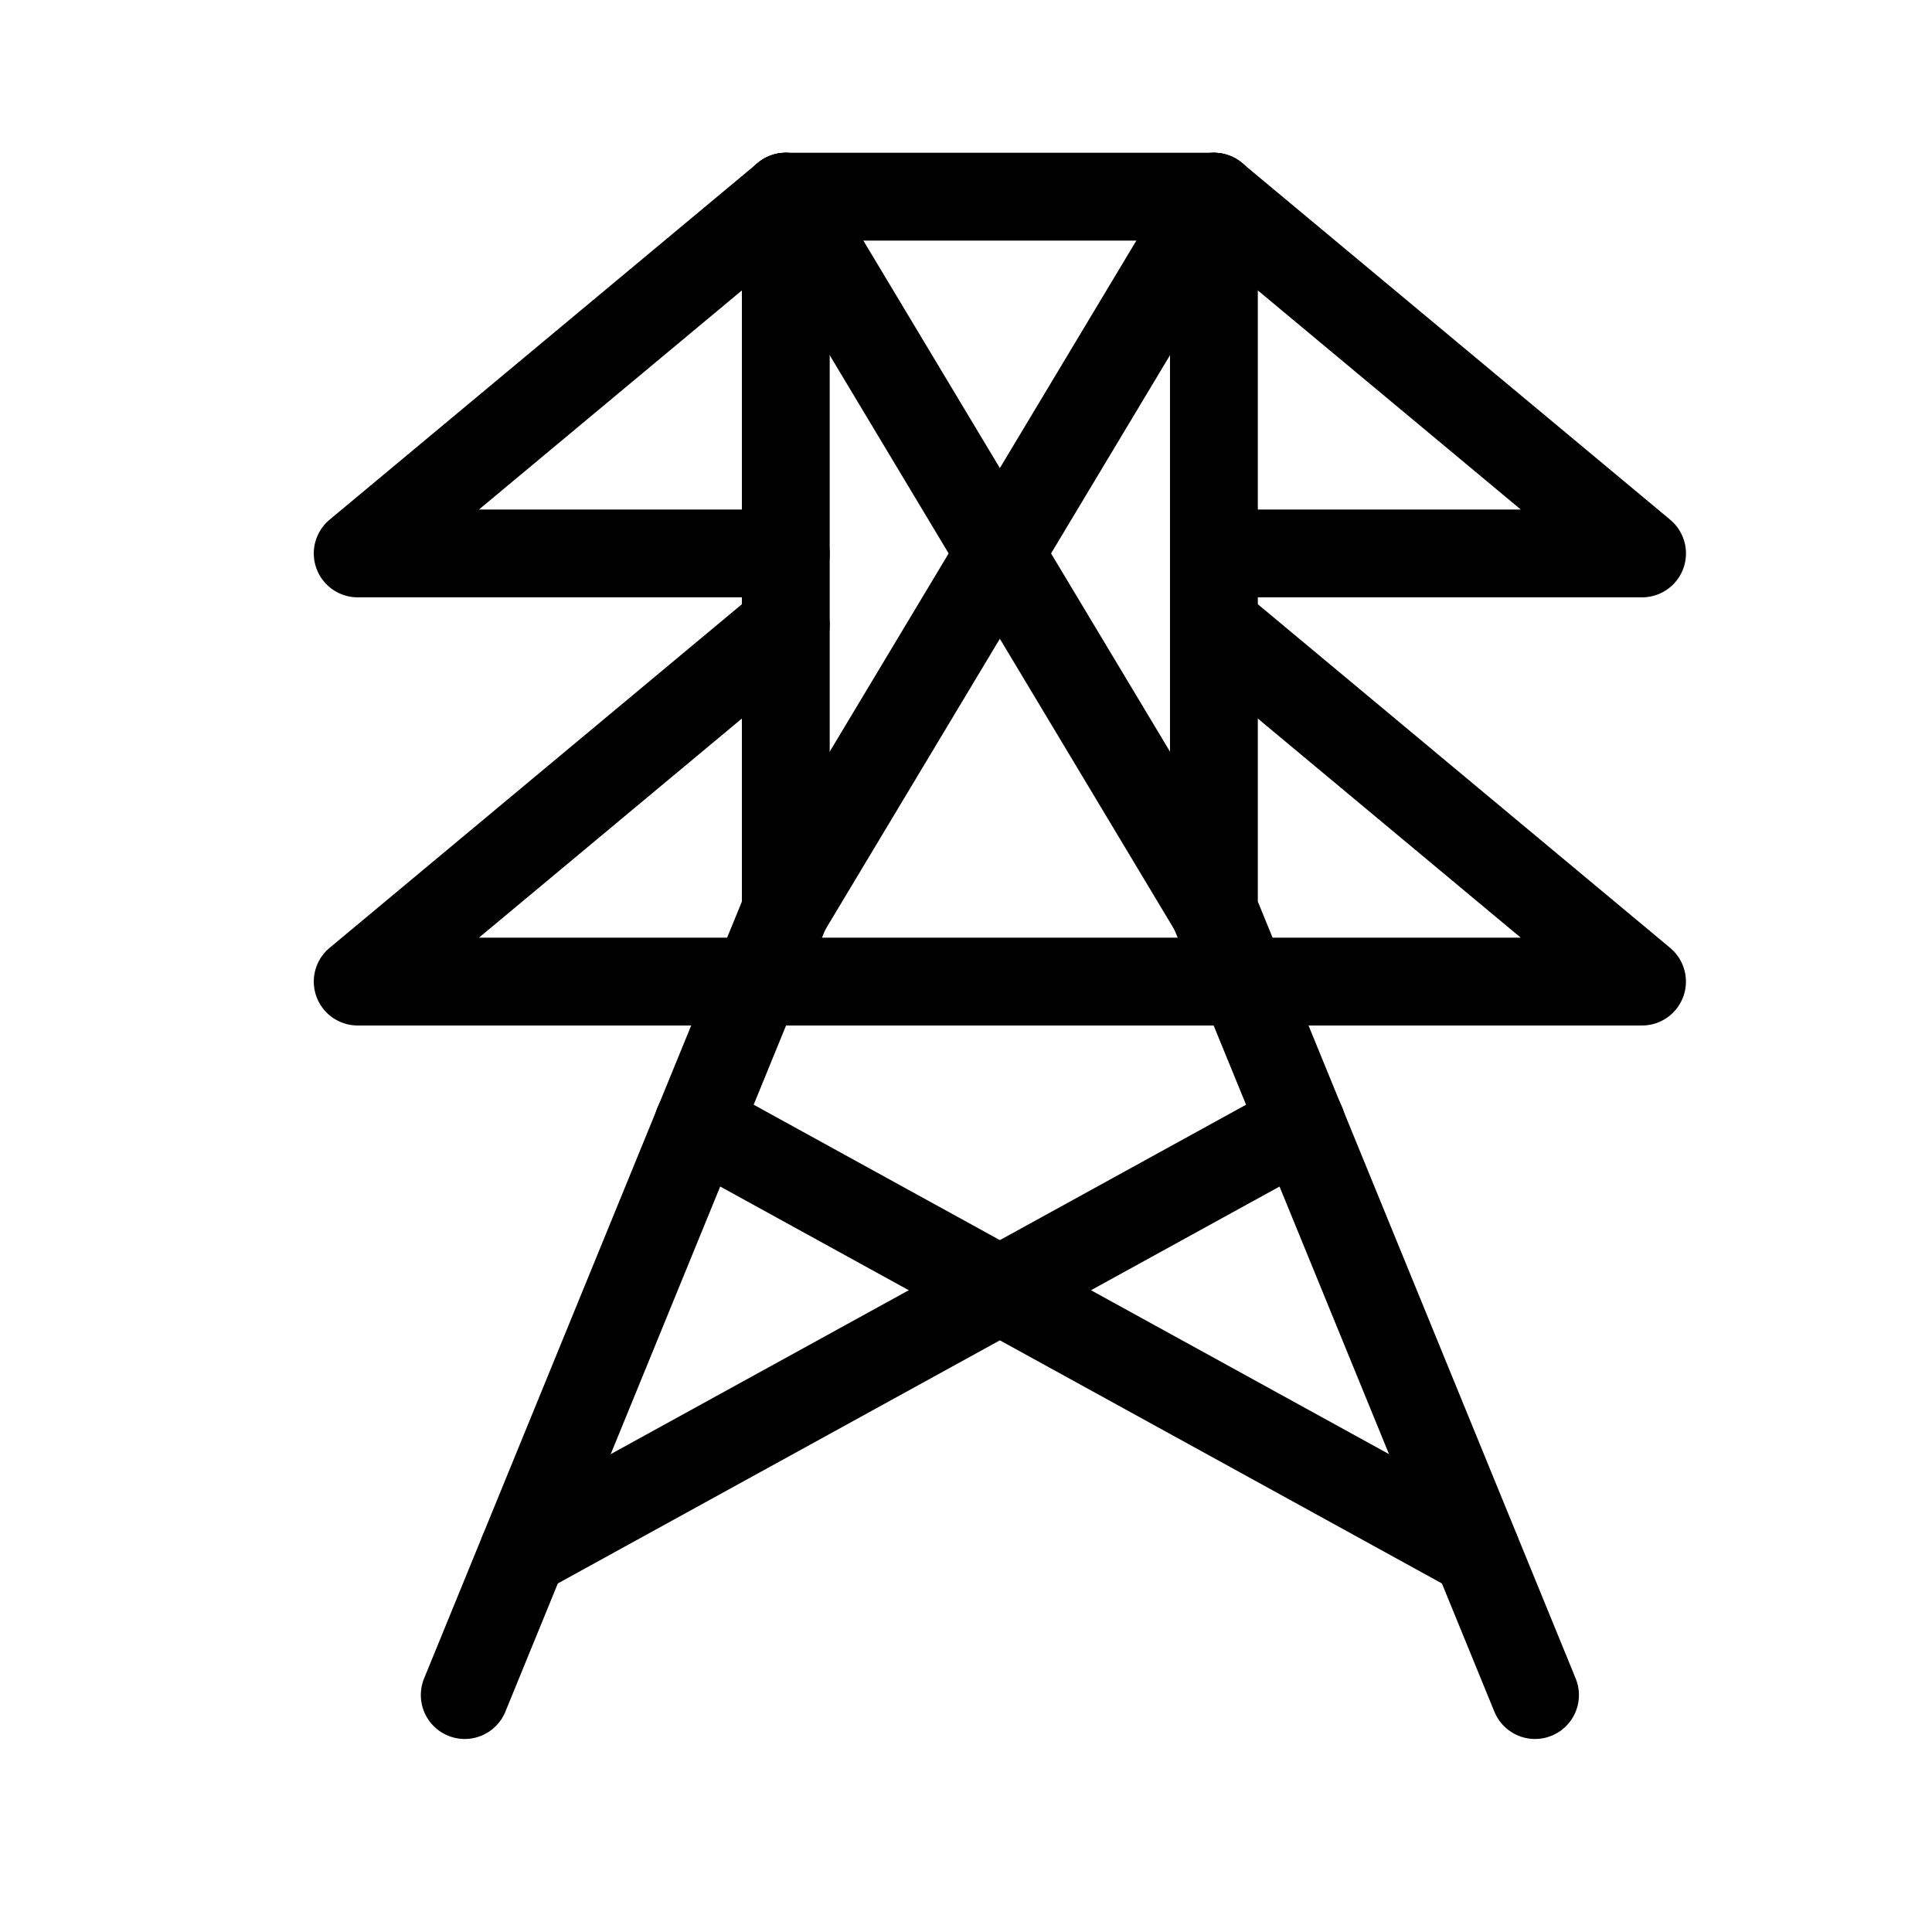
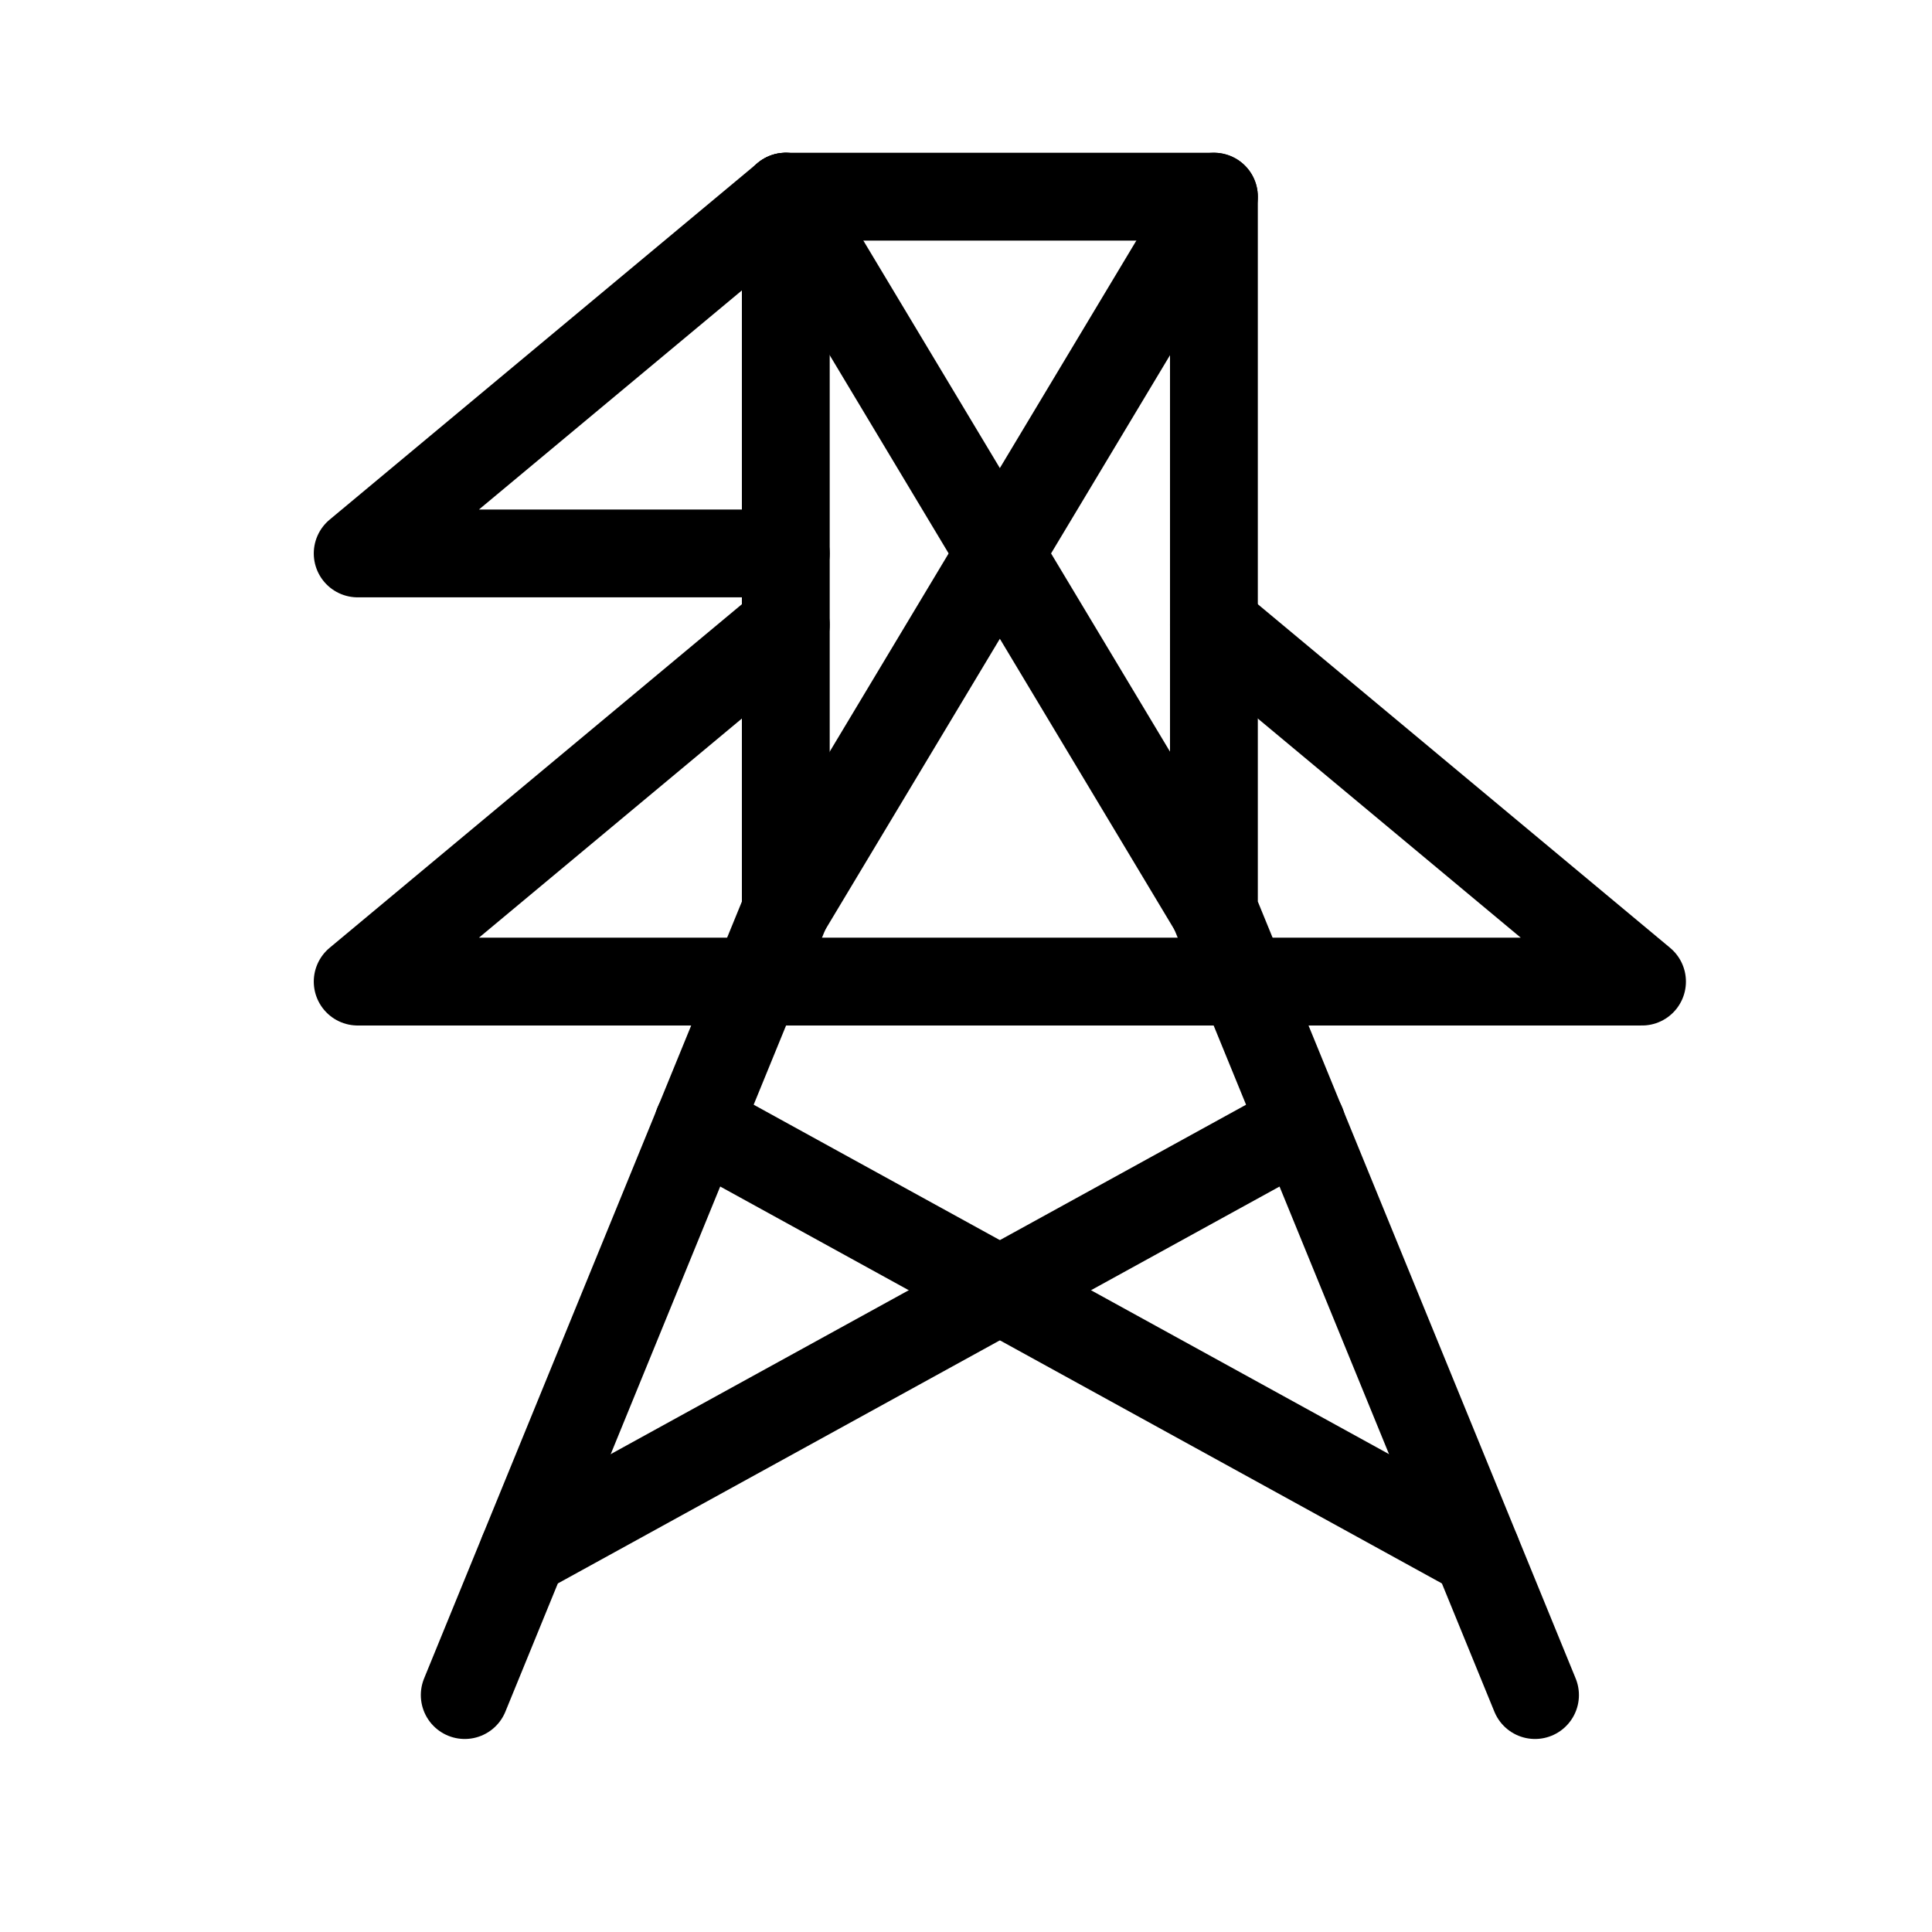
<svg xmlns="http://www.w3.org/2000/svg" width="44" height="44" viewBox="0 0 44 44" fill="none">
  <path d="M10.584 38.604L17.896 20.729V4.479H27.646V20.729L34.959 38.604" stroke="black" stroke-width="2" stroke-linecap="round" stroke-linejoin="round" />
  <path d="M17.896 14.229L8.146 22.355H37.396L27.646 14.229" stroke="black" stroke-width="2" stroke-linecap="round" stroke-linejoin="round" />
-   <path d="M27.646 12.604H37.397L27.646 4.479" stroke="black" stroke-width="2" stroke-linecap="round" stroke-linejoin="round" />
  <path d="M17.896 4.479L8.146 12.604H17.896" stroke="black" stroke-width="2" stroke-linecap="round" stroke-linejoin="round" />
  <path d="M15.898 25.604L33.627 35.354" stroke="black" stroke-width="2" stroke-linecap="round" stroke-linejoin="round" />
  <path d="M29.645 25.604L11.916 35.354" stroke="black" stroke-width="2" stroke-linecap="round" stroke-linejoin="round" />
  <path d="M17.896 4.479L27.646 20.729" stroke="black" stroke-width="2" stroke-linecap="round" stroke-linejoin="round" />
  <path d="M27.646 4.479L17.896 20.729" stroke="black" stroke-width="2" stroke-linecap="round" stroke-linejoin="round" />
</svg>